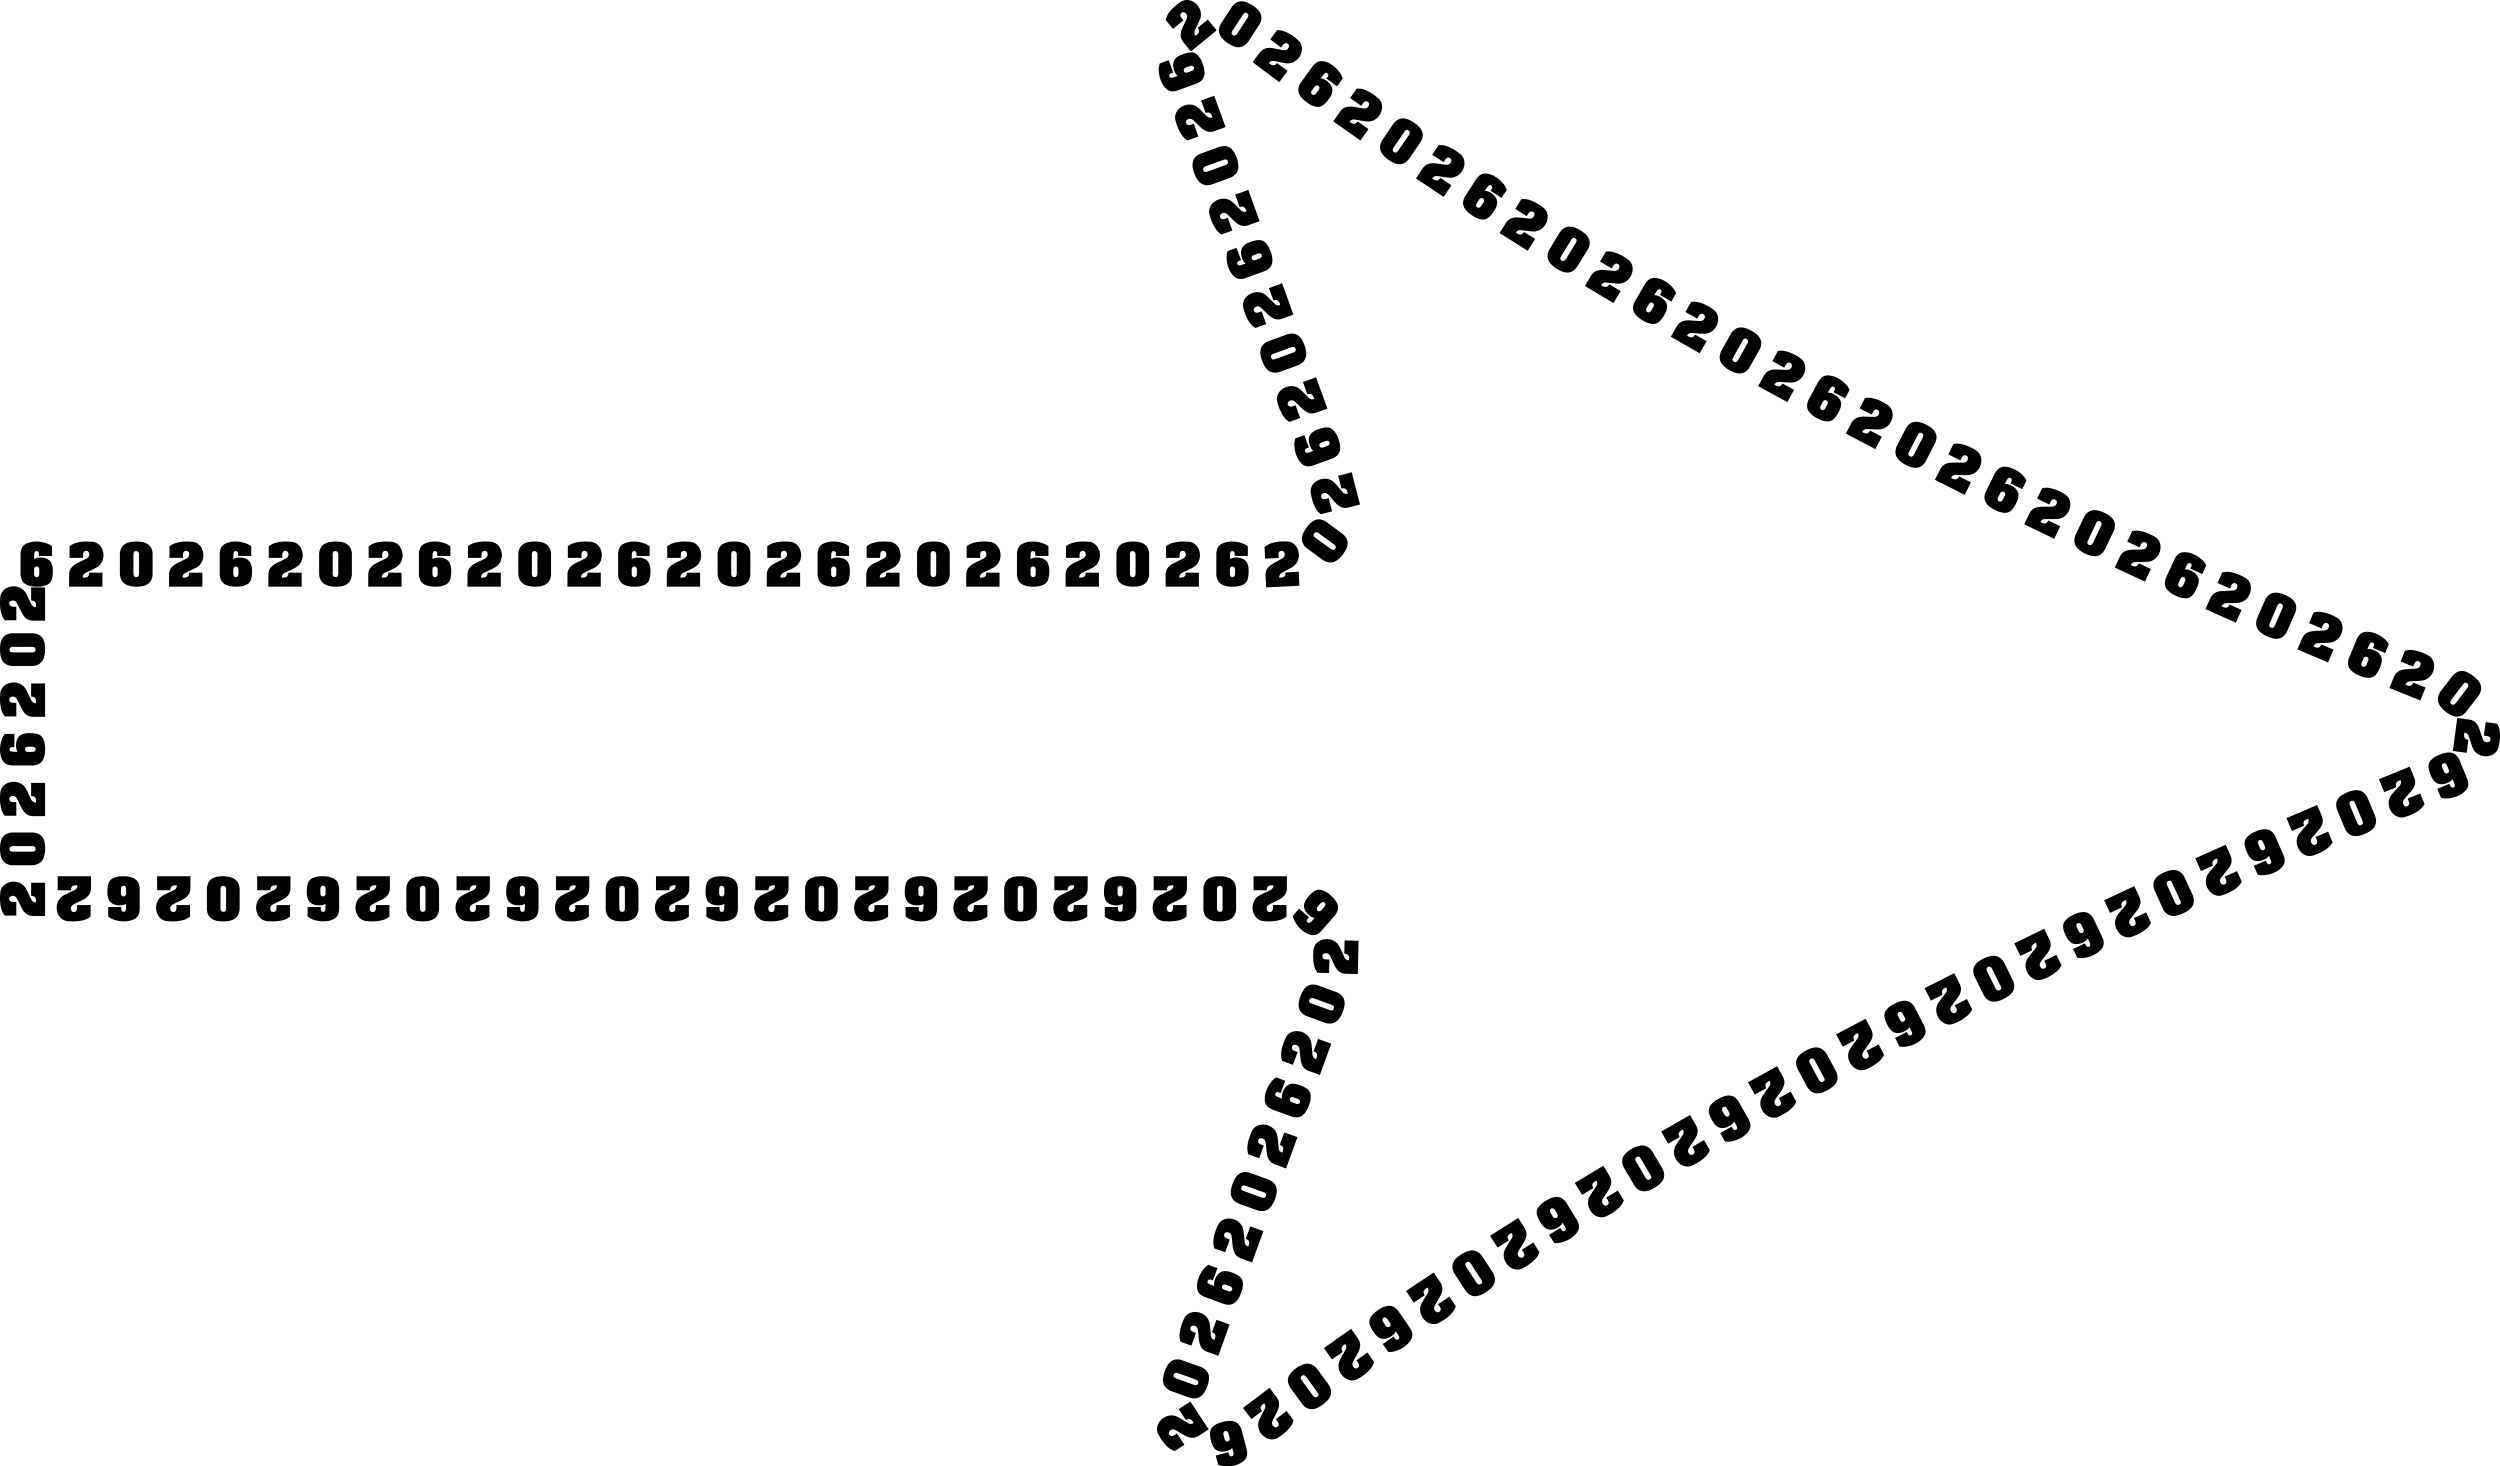
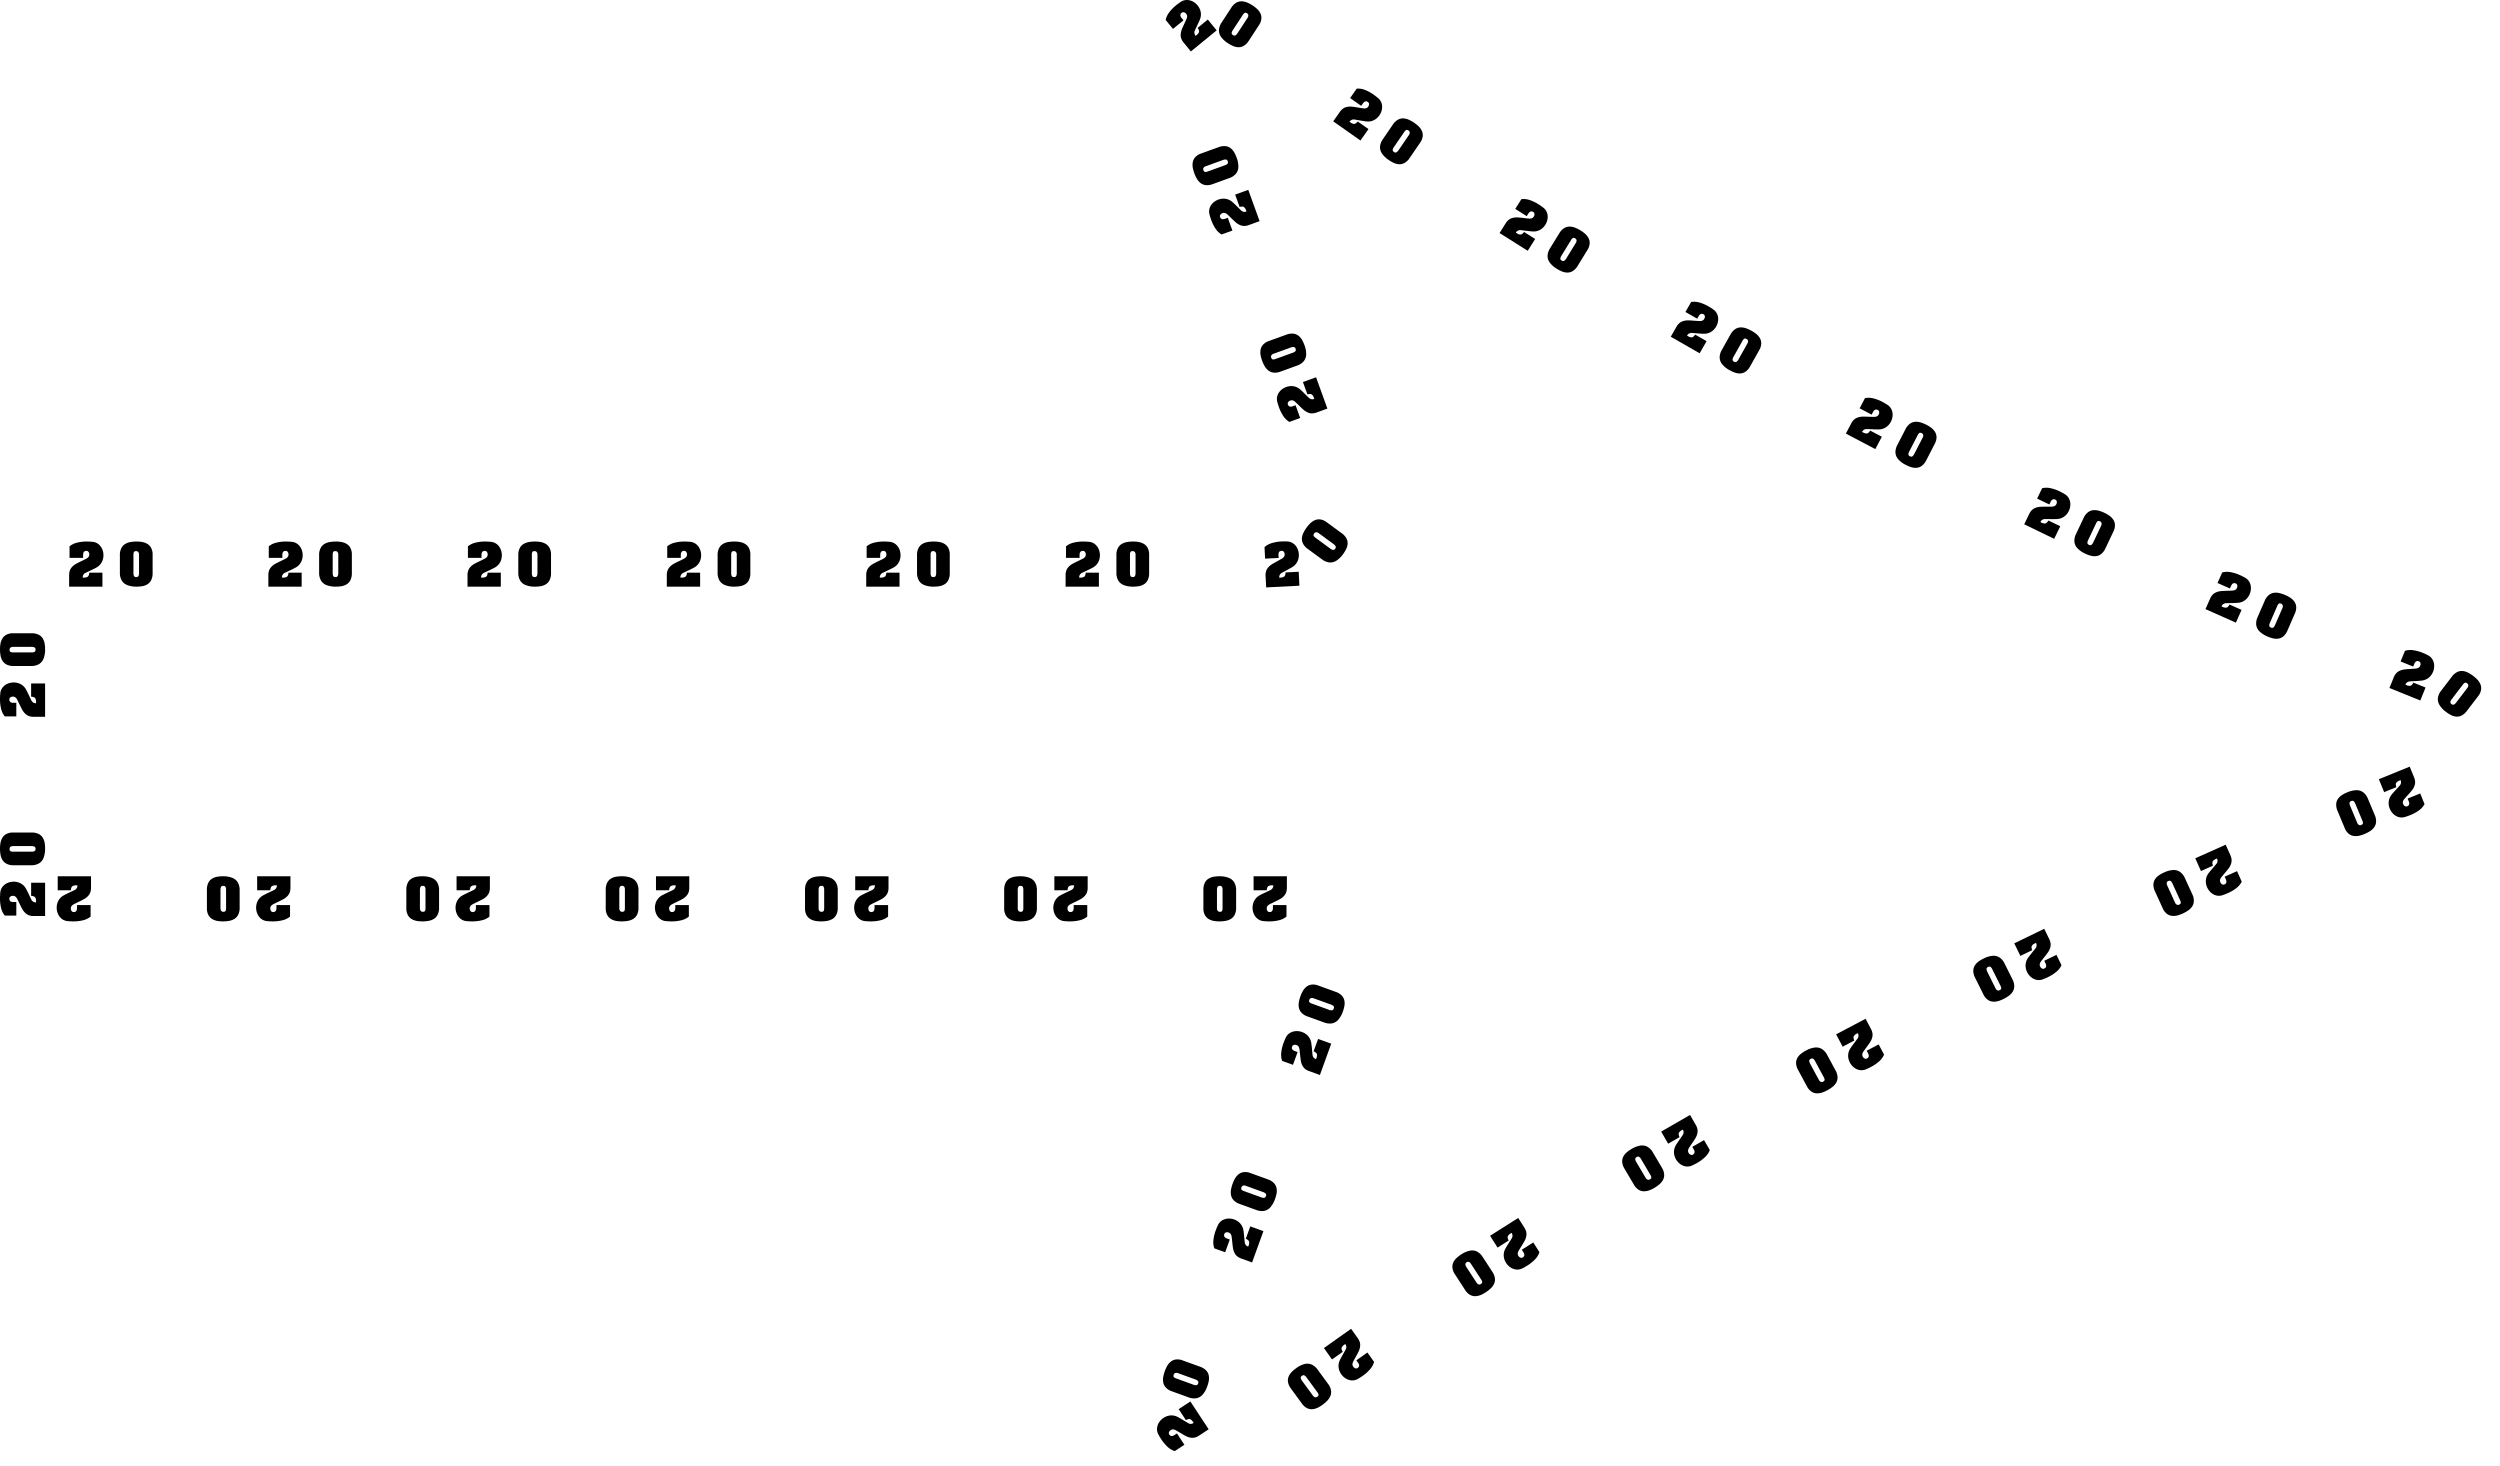
<svg xmlns="http://www.w3.org/2000/svg" xmlns:xlink="http://www.w3.org/1999/xlink" viewBox="0 0 5000 2932.823">
  <defs>
    <symbol id="a" data-name="3" viewBox="0 0 23.064 30.297">
-       <path d="M9.391,10.962H.276V3.228A12.3,12.3,0,0,1,5.239.777,26.582,26.582,0,0,1,11.912,0q1.829,0,3.832.19a7.344,7.344,0,0,1,3.919,1.536,8.485,8.485,0,0,1,2.529,3.3,10.407,10.407,0,0,1,.432,7.164,9.217,9.217,0,0,1-1.338,2.7,8.718,8.718,0,0,1-2.227,2.149,16.765,16.765,0,0,1-1.709.967q-1.124.569-2.124,1.044t-2.175,1.027q-1.174.553-1.726.829a3.6,3.6,0,0,0-1.632,1.26,3.507,3.507,0,0,0-.578,2.054h.863a4.373,4.373,0,0,0,2.529-.6q.855-.6,1.027-2.71h8.839V30.3H0V22.563a9.689,9.689,0,0,1,.38-2.779,6.957,6.957,0,0,1,1.372-2.469,10.628,10.628,0,0,1,2.667-2.21q1.364-.776,3.669-1.873t3.375-1.666a4.642,4.642,0,0,0,1.519-1.156,2.648,2.648,0,0,0,.57-1.744,2.8,2.8,0,0,0-.518-1.683A1.672,1.672,0,0,0,11.6,6.267q-2.21,0-2.21,2.762Z" />
-     </symbol>
+       </symbol>
    <symbol id="b" data-name="2" viewBox="0 0 21.986 30.297">
      <path d="M0,20.913V9.116A9.9,9.9,0,0,1,1,4.407a6.939,6.939,0,0,1,2.6-2.8A10.456,10.456,0,0,1,7.122.335,24.2,24.2,0,0,1,11.261,0,22.141,22.141,0,0,1,14.9.293a10.571,10.571,0,0,1,3.394,1.2,6.934,6.934,0,0,1,2.664,2.715,9.3,9.3,0,0,1,1.031,4.642V21.181a10.352,10.352,0,0,1-.939,4.709,6.8,6.8,0,0,1-2.5,2.8,9.679,9.679,0,0,1-3.36,1.281,22.03,22.03,0,0,1-3.929.327A16.475,16.475,0,0,1,4.9,29.241,7.422,7.422,0,0,1,1.2,26.1,10.281,10.281,0,0,1,0,20.913Zm12.87,0V8.848a2.725,2.725,0,0,0-.52-1.793,1.687,1.687,0,0,0-1.357-.62q-1.24,0-1.559.637a4.042,4.042,0,0,0-.318,1.776V21.181A4.207,4.207,0,0,0,9.493,23.2a1.573,1.573,0,0,0,1.5.662,1.549,1.549,0,0,0,1.5-.695A5,5,0,0,0,12.87,20.913Z" />
    </symbol>
    <symbol id="c" data-name="1" viewBox="0 0 23.064 30.297">
      <path d="M9.391,10.962H.276V3.228A12.3,12.3,0,0,1,5.239.777,26.582,26.582,0,0,1,11.912,0q1.829,0,3.832.19a7.344,7.344,0,0,1,3.919,1.536,8.485,8.485,0,0,1,2.529,3.3,10.407,10.407,0,0,1,.432,7.164,9.217,9.217,0,0,1-1.338,2.7,8.718,8.718,0,0,1-2.227,2.149,16.765,16.765,0,0,1-1.709.967q-1.124.569-2.124,1.044t-2.175,1.027q-1.174.553-1.726.829a3.6,3.6,0,0,0-1.632,1.26,3.507,3.507,0,0,0-.578,2.054h.863a4.373,4.373,0,0,0,2.529-.6q.855-.6,1.027-2.71h8.839V30.3H0V22.563a9.689,9.689,0,0,1,.38-2.779,6.957,6.957,0,0,1,1.372-2.469,10.628,10.628,0,0,1,2.667-2.21q1.364-.776,3.669-1.873t3.375-1.666a4.642,4.642,0,0,0,1.519-1.156,2.648,2.648,0,0,0,.57-1.744,2.8,2.8,0,0,0-.518-1.683A1.671,1.671,0,0,0,11.6,6.267q-2.21,0-2.21,2.762Z" />
    </symbol>
    <symbol id="d" data-name="13" viewBox="0 0 21.71 30.297">
-       <path d="M.017,20.656V8.872a11.612,11.612,0,0,1,.7-4.21,6.329,6.329,0,0,1,2.9-3.1A14.455,14.455,0,0,1,9.926.033q.6-.033.921-.033a19.7,19.7,0,0,1,5.724.921,12.2,12.2,0,0,1,4.6,2.326V9.675H12.336V8.336A2.432,2.432,0,0,0,12,6.947a1.446,1.446,0,0,0-1.272-.486,1.194,1.194,0,0,0-1.247.77A6.6,6.6,0,0,0,9.19,9.474q0,1.625-.067,2.344a5.725,5.725,0,0,1,1.925-.8,10.671,10.671,0,0,1,2.443-.268,9.477,9.477,0,0,1,2.327.268,7.046,7.046,0,0,1,4.6,2.837,11.372,11.372,0,0,1,1.289,6,18.566,18.566,0,0,1-.728,5.725,6.077,6.077,0,0,1-3.063,3.456A14.933,14.933,0,0,1,11,30.3a15.957,15.957,0,0,1-6.57-1.121A6.877,6.877,0,0,1,1,26.087a10.04,10.04,0,0,1-1-4.594C0,21.124.006,20.846.017,20.656ZM12.6,21.727V18.781a2.027,2.027,0,0,0-.519-1.473A1.668,1.668,0,0,0,9.642,17.3a2.02,2.02,0,0,0-.519,1.481v2.946a2.385,2.385,0,0,0,.51,1.632,1.584,1.584,0,0,0,2.452-.008A2.366,2.366,0,0,0,12.6,21.727Z" />
-     </symbol>
+       </symbol>
  </defs>
  <g>
    <use width="23.064" height="30.297" transform="matrix(0, -2.977, 2.977, 0, 0, 1241.373)" xlink:href="#a" />
    <use width="21.986" height="30.297" transform="matrix(0, -2.977, 2.977, 0, 0, 1332.002)" xlink:href="#b" />
    <use width="23.064" height="30.297" transform="matrix(0, -2.977, 2.977, 0, 0, 1433.589)" xlink:href="#c" />
    <use width="21.71" height="30.297" transform="matrix(0, -2.977, 2.977, 0, 0, 1530.935)" xlink:href="#d" />
    <use width="23.064" height="30.297" transform="matrix(0, -2.977, 2.977, 0, 0, 1632.279)" xlink:href="#a" />
    <use width="21.986" height="30.297" transform="matrix(0, -2.977, 2.977, 0, 0, 1730.502)" xlink:href="#b" />
    <use width="23.064" height="30.297" transform="matrix(0, -2.977, 2.977, 0, 0, 1832.007)" xlink:href="#c" />
    <use width="21.71" height="30.297" transform="translate(41.006 1083.079) scale(2.977)" xlink:href="#d" />
    <use width="23.064" height="30.297" transform="translate(138.258 1083.079) scale(2.977)" xlink:href="#c" />
    <use width="21.986" height="30.297" transform="translate(239.769 1083.079) scale(2.977)" xlink:href="#b" />
    <use width="23.064" height="30.297" transform="translate(338.111 1083.079) scale(2.977)" xlink:href="#a" />
    <use width="21.71" height="30.297" transform="translate(439.421 1083.079) scale(2.977)" xlink:href="#d" />
    <use width="23.064" height="30.297" transform="translate(536.717 1083.079) scale(2.977)" xlink:href="#c" />
    <use width="21.986" height="30.297" transform="translate(638.248 1083.079) scale(2.977)" xlink:href="#b" />
    <use width="23.064" height="30.297" transform="translate(736.496 1083.079) scale(2.977)" xlink:href="#a" />
    <use width="21.71" height="30.297" transform="translate(837.754 1083.079) scale(2.977)" xlink:href="#d" />
    <use width="23.064" height="30.297" transform="translate(935.022 1083.079) scale(2.977)" xlink:href="#c" />
    <use width="21.986" height="30.297" transform="translate(1036.581 1083.079) scale(2.977)" xlink:href="#b" />
    <use width="23.064" height="30.297" transform="translate(1134.911 1083.079) scale(2.977)" xlink:href="#a" />
    <use width="21.71" height="30.297" transform="translate(1236.235 1083.079) scale(2.977)" xlink:href="#d" />
    <use width="23.064" height="30.297" transform="translate(1333.63 1083.079) scale(2.977)" xlink:href="#c" />
    <use width="21.986" height="30.297" transform="translate(1435.217 1083.079) scale(2.977)" xlink:href="#b" />
    <use width="23.064" height="30.297" transform="translate(1533.637 1083.079) scale(2.977)" xlink:href="#a" />
    <use width="21.71" height="30.297" transform="translate(1635.077 1083.079) scale(2.977)" xlink:href="#d" />
    <use width="23.064" height="30.297" transform="translate(1732.442 1083.079) scale(2.977)" xlink:href="#c" />
    <use width="21.986" height="30.297" transform="translate(1834.053 1083.079) scale(2.977)" xlink:href="#b" />
    <use width="23.064" height="30.297" transform="translate(1932.447 1083.079) scale(2.977)" xlink:href="#a" />
    <use width="21.71" height="30.297" transform="translate(2033.855 1083.079) scale(2.977)" xlink:href="#d" />
    <use width="23.064" height="30.297" transform="translate(2131.191 1083.079) scale(2.977)" xlink:href="#c" />
    <use width="21.986" height="30.297" transform="translate(2232.803 1083.079) scale(2.977)" xlink:href="#b" />
    <use width="23.064" height="30.297" transform="translate(2331.219 1083.079) scale(2.977)" xlink:href="#a" />
    <use width="23.064" height="30.297" transform="matrix(2.305, -1.884, 1.884, 2.305, 2324.679, 33.069)" xlink:href="#c" />
    <use width="21.71" height="30.297" transform="translate(2331.824 189.406) rotate(-109.885) scale(2.977)" xlink:href="#d" />
    <use width="23.064" height="30.297" transform="matrix(-1.013, -2.799, 2.799, -1.013, 2366.354, 284.872)" xlink:href="#a" />
    <use width="21.986" height="30.297" transform="matrix(-1.013, -2.799, 2.799, -1.013, 2399.84, 377.45)" xlink:href="#b" />
    <use width="23.064" height="30.297" transform="matrix(-1.013, -2.799, 2.799, -1.013, 2434.403, 473.007)" xlink:href="#c" />
    <use width="21.71" height="30.297" transform="matrix(-1.013, -2.799, 2.799, -1.013, 2467.559, 564.672)" xlink:href="#d" />
    <use width="23.064" height="30.297" transform="matrix(-1.013, -2.799, 2.799, -1.013, 2502.04, 660.001)" xlink:href="#a" />
    <use width="21.986" height="30.297" transform="matrix(-1.013, -2.799, 2.799, -1.013, 2535.476, 752.442)" xlink:href="#b" />
    <use width="23.064" height="30.297" transform="matrix(-1.013, -2.799, 2.799, -1.013, 2569.993, 847.872)" xlink:href="#c" />
    <use width="21.71" height="30.297" transform="matrix(-1.013, -2.799, 2.799, -1.013, 2603.098, 939.397)" xlink:href="#d" />
    <use width="23.064" height="30.297" transform="matrix(-0.747, -2.882, 2.882, -0.747, 2632.746, 1031.703)" xlink:href="#a" />
    <use width="21.986" height="30.297" transform="matrix(1.762, -2.4, 2.4, 1.762, 2593.661, 1081.769)" xlink:href="#b" />
    <use width="23.064" height="30.297" transform="matrix(2.973, -0.152, 0.152, 2.973, 2527.717, 1084.739)" xlink:href="#c" />
    <use width="21.71" height="30.297" transform="translate(2432.634 1083.079) scale(2.977)" xlink:href="#d" />
    <use width="21.986" height="30.297" transform="matrix(2.493, 1.627, -1.627, 2.493, 2477.357, -7.252)" xlink:href="#b" />
    <use width="23.064" height="30.297" transform="matrix(2.381, 1.787, -1.787, 2.381, 2559.326, 52.142)" xlink:href="#a" />
    <use width="21.71" height="30.297" transform="matrix(2.409, 1.749, -1.749, 2.409, 2639.979, 112.324)" xlink:href="#d" />
    <use width="23.064" height="30.297" transform="matrix(2.434, 1.713, -1.713, 2.434, 2718.325, 168.929)" xlink:href="#c" />
    <use width="21.986" height="30.297" transform="matrix(2.458, 1.68, -1.68, 2.458, 2800.988, 226.815)" xlink:href="#b" />
    <use width="23.064" height="30.297" transform="matrix(2.48, 1.647, -1.647, 2.48, 2881.82, 281.796)" xlink:href="#a" />
    <use width="21.71" height="30.297" transform="matrix(2.5, 1.617, -1.617, 2.5, 2965.877, 337.378)" xlink:href="#d" />
    <use width="23.064" height="30.297" transform="matrix(2.518, 1.588, -1.588, 2.518, 3047.214, 389.77)" xlink:href="#c" />
    <use width="21.986" height="30.297" transform="matrix(2.536, 1.559, -1.559, 2.536, 3132.757, 443.467)" xlink:href="#b" />
    <use width="23.064" height="30.297" transform="matrix(2.552, 1.532, -1.532, 2.552, 3216.172, 494.564)" xlink:href="#a" />
    <use width="21.71" height="30.297" transform="matrix(2.568, 1.506, -1.506, 2.568, 3302.745, 546.33)" xlink:href="#d" />
    <use width="23.064" height="30.297" transform="matrix(2.582, 1.481, -1.481, 2.582, 3386.38, 595.216)" xlink:href="#c" />
    <use width="21.986" height="30.297" transform="matrix(2.596, 1.456, -1.456, 2.596, 3474.193, 645.388)" xlink:href="#b" />
    <use width="23.064" height="30.297" transform="matrix(2.61, 1.432, -1.432, 2.61, 3559.676, 693.176)" xlink:href="#a" />
    <use width="21.71" height="30.297" transform="matrix(2.622, 1.409, -1.409, 2.622, 3648.252, 741.619)" xlink:href="#d" />
    <use width="23.064" height="30.297" transform="matrix(2.634, 1.386, -1.386, 2.634, 3733.709, 787.392)" xlink:href="#c" />
    <use width="21.986" height="30.297" transform="matrix(2.646, 1.364, -1.364, 2.646, 3823.325, 834.385)" xlink:href="#b" />
    <use width="23.064" height="30.297" transform="matrix(2.658, 1.342, -1.342, 2.658, 3910.491, 879.161)" xlink:href="#a" />
    <use width="21.71" height="30.297" transform="matrix(2.669, 1.32, -1.32, 2.669, 4000.733, 924.554)" xlink:href="#d" />
    <use width="23.064" height="30.297" transform="matrix(2.679, 1.298, -1.298, 2.679, 4087.727, 967.433)" xlink:href="#c" />
    <use width="21.986" height="30.297" transform="matrix(2.69, 1.276, -1.276, 2.69, 4178.868, 1011.429)" xlink:href="#b" />
    <use width="23.064" height="30.297" transform="matrix(2.7, 1.254, -1.254, 2.7, 4267.476, 1053.326)" xlink:href="#a" />
    <use width="21.71" height="30.297" transform="matrix(2.71, 1.232, -1.232, 2.71, 4359.181, 1095.773)" xlink:href="#d" />
    <use width="23.064" height="30.297" transform="matrix(2.72, 1.21, -1.21, 2.72, 4447.569, 1135.834)" xlink:href="#c" />
    <use width="21.986" height="30.297" transform="matrix(2.73, 1.188, -1.188, 2.73, 4540.156, 1176.885)" xlink:href="#b" />
    <use width="23.064" height="30.297" transform="matrix(2.739, 1.165, -1.165, 2.739, 4630.115, 1215.898)" xlink:href="#a" />
    <use width="21.71" height="30.297" transform="matrix(2.749, 1.142, -1.142, 2.749, 4723.127, 1255.306)" xlink:href="#d" />
    <use width="23.064" height="30.297" transform="translate(4812.748 1292.399) rotate(22.066) scale(2.977)" xlink:href="#c" />
    <use width="21.986" height="30.297" transform="matrix(2.367, 1.806, -1.806, 2.367, 4920.142, 1331.781)" xlink:href="#b" />
    <use width="23.064" height="30.297" transform="matrix(-0.393, 2.951, -2.951, -0.393, 5003.868, 1447.837)" xlink:href="#a" />
    <use width="21.71" height="30.297" transform="matrix(-2.75, 1.14, -1.14, -2.75, 4943.875, 1580.203)" xlink:href="#d" />
    <use width="23.064" height="30.297" transform="translate(4853.469 1616.808) rotate(157.822) scale(2.977)" xlink:href="#c" />
    <use width="21.986" height="30.297" transform="translate(4759.924 1655.101) rotate(157.328) scale(2.977)" xlink:href="#b" />
    <use width="23.064" height="30.297" transform="translate(4669.655 1692.952) rotate(156.844) scale(2.977 2.977)" xlink:href="#a" />
    <use width="21.71" height="30.297" transform="translate(4576.916 1732.77) rotate(156.372) scale(2.977)" xlink:href="#d" />
    <use width="23.064" height="30.297" transform="matrix(-2.718, 1.215, -1.215, -2.718, 4488.156, 1771.736)" xlink:href="#c" />
    <use width="21.986" height="30.297" transform="matrix(-2.708, 1.237, -1.237, -2.708, 4395.84, 1813.174)" xlink:href="#b" />
    <use width="23.064" height="30.297" transform="matrix(-2.697, 1.259, -1.259, -2.697, 4306.796, 1854.008)" xlink:href="#a" />
    <use width="21.71" height="30.297" transform="matrix(-2.687, 1.281, -1.281, -2.687, 4215.37, 1896.844)" xlink:href="#d" />
    <use width="23.064" height="30.297" transform="matrix(-2.677, 1.303, -1.303, -2.677, 4127.921, 1938.668)" xlink:href="#c" />
    <use width="21.986" height="30.297" transform="matrix(-2.666, 1.325, -1.325, -2.666, 4037.014, 1983.068)" xlink:href="#b" />
    <use width="23.064" height="30.297" transform="matrix(-2.655, 1.347, -1.347, -2.655, 3949.339, 2026.777)" xlink:href="#a" />
    <use width="21.71" height="30.297" transform="matrix(-2.643, 1.369, -1.369, -2.643, 3859.348, 2072.591)" xlink:href="#d" />
    <use width="23.064" height="30.297" transform="matrix(-2.632, 1.392, -1.392, -2.632, 3773.319, 2117.291)" xlink:href="#c" />
    <use width="21.986" height="30.297" transform="matrix(-2.619, 1.415, -1.415, -2.619, 3683.951, 2164.717)" xlink:href="#b" />
    <use width="23.064" height="30.297" transform="matrix(-2.606, 1.438, -1.438, -2.606, 3597.823, 2211.392)" xlink:href="#a" />
    <use width="21.71" height="30.297" transform="matrix(-2.593, 1.462, -1.462, -2.593, 3509.492, 2260.315)" xlink:href="#d" />
    <use width="23.064" height="30.297" transform="matrix(-2.579, 1.487, -1.487, -2.579, 3425.12, 2308.059)" xlink:href="#c" />
    <use width="21.986" height="30.297" transform="matrix(-2.564, 1.513, -1.513, -2.564, 3337.562, 2358.735)" xlink:href="#b" />
    <use width="23.064" height="30.297" transform="matrix(-2.548, 1.539, -1.539, -2.548, 3253.287, 2408.631)" xlink:href="#a" />
    <use width="21.71" height="30.297" transform="matrix(-2.532, 1.566, -1.566, -2.532, 3166.995, 2460.955)" xlink:href="#d" />
    <use width="23.064" height="30.297" transform="matrix(-2.514, 1.595, -1.595, -2.514, 3084.733, 2512.041)" xlink:href="#c" />
    <use width="21.986" height="30.297" transform="matrix(-2.495, 1.624, -1.624, -2.495, 2999.485, 2566.346)" xlink:href="#b" />
    <use width="23.064" height="30.297" transform="matrix(-2.474, 1.655, -1.655, -2.474, 2917.565, 2619.905)" xlink:href="#a" />
    <use width="21.71" height="30.297" transform="matrix(-2.452, 1.688, -1.688, -2.452, 2833.931, 2676.123)" xlink:href="#d" />
    <use width="23.064" height="30.297" transform="matrix(-2.428, 1.722, -1.722, -2.428, 2754.367, 2731.135)" xlink:href="#c" />
    <use width="21.986" height="30.297" transform="matrix(-2.402, 1.759, -1.759, -2.402, 2672.206, 2789.706)" xlink:href="#b" />
    <use width="23.064" height="30.297" transform="matrix(-2.373, 1.797, -1.797, -2.373, 2593.551, 2847.583)" xlink:href="#a" />
    <use width="23.064" height="30.297" transform="translate(182.024 1842.774) rotate(180) scale(2.977)" xlink:href="#c" />
    <use width="21.71" height="30.297" transform="translate(279.444 1842.774) rotate(180) scale(2.977)" xlink:href="#d" />
    <use width="23.064" height="30.297" transform="translate(380.87 1842.774) rotate(180) scale(2.977)" xlink:href="#a" />
    <use width="21.986" height="30.297" transform="translate(479.284 1842.774) rotate(180) scale(2.977)" xlink:href="#b" />
    <use width="23.064" height="30.297" transform="translate(580.904 1842.774) rotate(180) scale(2.977)" xlink:href="#c" />
    <use width="21.71" height="30.297" transform="translate(678.28 1842.774) rotate(180) scale(2.977)" xlink:href="#d" />
    <use width="23.064" height="30.297" transform="translate(779.68 1842.774) rotate(180) scale(2.977)" xlink:href="#a" />
    <use width="21.986" height="30.297" transform="translate(878.14 1842.774) rotate(180) scale(2.977)" xlink:href="#b" />
    <use width="23.064" height="30.297" transform="translate(979.743 1842.774) rotate(180) scale(2.977)" xlink:href="#c" />
    <use width="21.71" height="30.297" transform="translate(1077.117 1842.774) rotate(180) scale(2.977)" xlink:href="#d" />
    <use width="23.064" height="30.297" transform="translate(1178.543 1842.774) rotate(180) scale(2.977)" xlink:href="#a" />
    <use width="21.986" height="30.297" transform="translate(1276.931 1842.774) rotate(180) scale(2.977)" xlink:href="#b" />
    <use width="23.064" height="30.297" transform="translate(1378.554 1842.774) rotate(180) scale(2.977)" xlink:href="#c" />
    <use width="21.71" height="30.297" transform="translate(1475.841 1842.774) rotate(180) scale(2.977)" xlink:href="#d" />
    <use width="23.064" height="30.297" transform="translate(1577.171 1842.774) rotate(180) scale(2.977)" xlink:href="#a" />
    <use width="21.986" height="30.297" transform="translate(1675.501 1842.774) rotate(180) scale(2.977)" xlink:href="#b" />
    <use width="23.064" height="30.297" transform="translate(1777.027 1842.774) rotate(180) scale(2.977)" xlink:href="#c" />
    <use width="21.71" height="30.297" transform="translate(1874.261 1842.774) rotate(180) scale(2.977)" xlink:href="#d" />
    <use width="23.064" height="30.297" transform="translate(1975.491 1842.774) rotate(180) scale(2.977)" xlink:href="#a" />
    <use width="21.986" height="30.297" transform="translate(2073.81 1842.774) rotate(180) scale(2.977)" xlink:href="#b" />
    <use width="23.064" height="30.297" transform="translate(2175.332 1842.774) rotate(180) scale(2.977)" xlink:href="#c" />
    <use width="21.71" height="30.297" transform="translate(2272.648 1842.774) rotate(180) scale(2.977)" xlink:href="#d" />
    <use width="23.064" height="30.297" transform="translate(2373.948 1842.774) rotate(180) scale(2.977)" xlink:href="#a" />
    <use width="21.986" height="30.297" transform="translate(2472.249 1842.774) rotate(180) scale(2.977)" xlink:href="#b" />
    <use width="23.064" height="30.297" transform="translate(2573.764 1842.774) rotate(180) scale(2.977)" xlink:href="#c" />
    <use width="21.71" height="30.297" transform="matrix(-2.25, -1.949, 1.949, -2.25, 2626.962, 1880.279)" xlink:href="#d" />
    <use width="23.064" height="30.297" transform="matrix(0.062, -2.976, 2.976, 0.062, 2625.535, 1946.225)" xlink:href="#a" />
    <use width="21.986" height="30.297" transform="matrix(1.013, -2.799, 2.799, 1.013, 2589.587, 2023.692)" xlink:href="#b" />
    <use width="23.064" height="30.297" transform="matrix(1.013, -2.799, 2.799, 1.013, 2554.998, 2119.3)" xlink:href="#c" />
    <use width="21.71" height="30.297" transform="matrix(1.013, -2.799, 2.799, 1.013, 2521.859, 2210.899)" xlink:href="#d" />
    <use width="23.064" height="30.297" transform="matrix(1.013, -2.799, 2.799, 1.013, 2487.372, 2306.226)" xlink:href="#a" />
    <use width="21.986" height="30.297" transform="matrix(1.013, -2.799, 2.799, 1.013, 2453.909, 2398.722)" xlink:href="#b" />
    <use width="23.064" height="30.297" transform="matrix(1.013, -2.799, 2.799, 1.013, 2419.363, 2494.212)" xlink:href="#c" />
    <use width="21.71" height="30.297" transform="matrix(1.013, -2.799, 2.799, 1.013, 2386.266, 2585.697)" xlink:href="#d" />
    <use width="23.064" height="30.297" transform="matrix(1.013, -2.799, 2.799, 1.013, 2351.789, 2680.994)" xlink:href="#a" />
    <use width="21.986" height="30.297" transform="matrix(1.013, -2.799, 2.799, 1.013, 2318.348, 2773.429)" xlink:href="#b" />
    <use width="23.064" height="30.297" transform="matrix(-1.637, -2.487, 2.487, -1.637, 2341.983, 2908.16)" xlink:href="#c" />
    <use width="21.71" height="30.297" transform="matrix(-2.878, 0.76, -0.76, -2.878, 2499.774, 2922.83)" xlink:href="#d" />
  </g>
</svg>